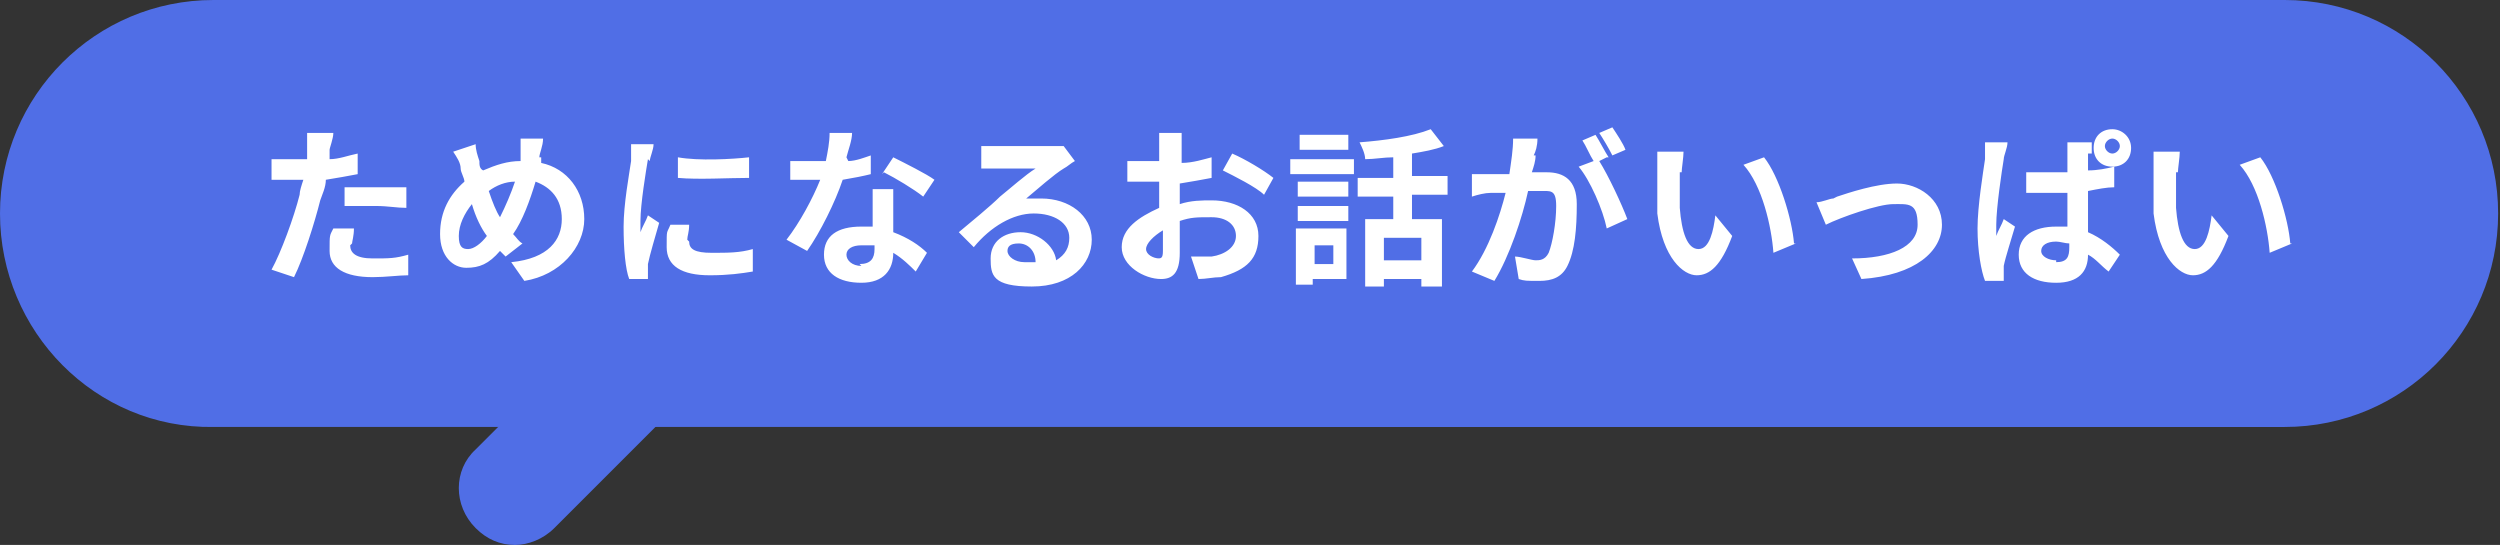
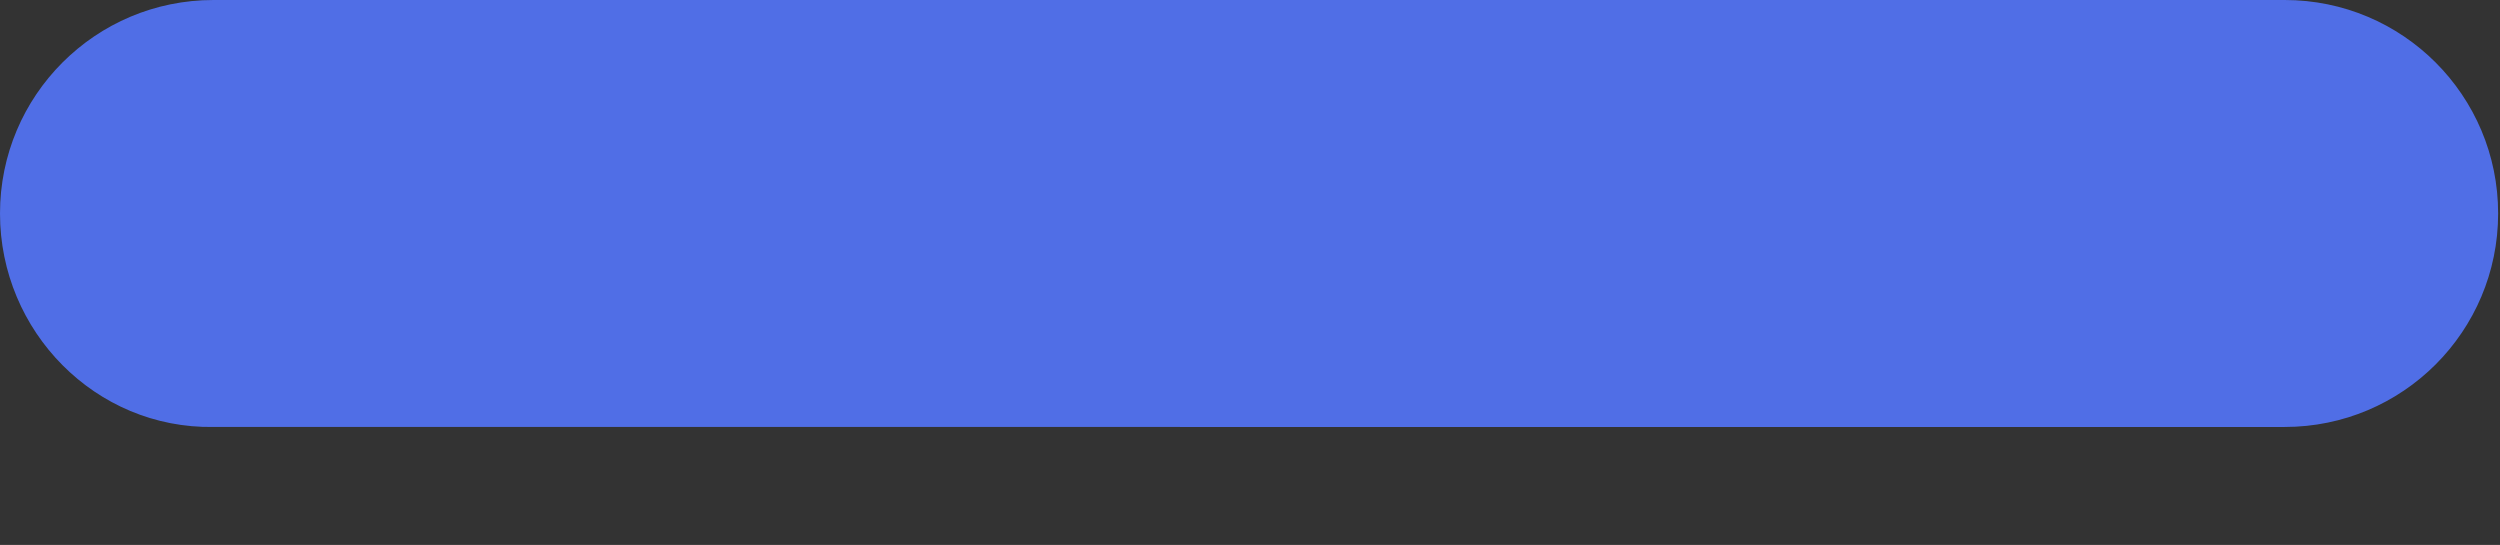
<svg xmlns="http://www.w3.org/2000/svg" id="_レイヤー_1" data-name="レイヤー 1" version="1.1" viewBox="0 0 133.5 29.1">
  <rect x="0" y="0" width="133.5" height="29.1" fill="#333333" stroke="none" />
  <defs>
    <style>.cls-2{stroke-width:0;fill:#506ee6}</style>
  </defs>
  <path class="cls-2" d="M11.4 0H122c6.3 0 11.4 5.1 11.4 11.4 0 6.3-5.1 11.4-11.4 11.4H11.4C5.1 22.9 0 17.7 0 11.4 0 5.1 5.1 0 11.4 0Z" />
-   <path class="cls-2" d="M27.5 29.1c-.8 0-1.5-.3-2.1-.9-1.2-1.2-1.2-3.1 0-4.2L41.3 8.1c1.2-1.2 3.1-1.2 4.2 0 1.2 1.2 1.2 3.1 0 4.2L29.6 28.2c-.6.6-1.4.9-2.1.9Z" />
-   <path d="M17.6 8.2v.3c.5 0 1-.2 1.5-.3v1.1c-.5.1-1.1.2-1.7.3 0 .4-.2.8-.3 1.1-.3 1.2-.9 3.1-1.4 4.1l-1.2-.4c.5-.9 1.2-2.8 1.5-4 0-.2.1-.5.2-.8h-1.7V8.5h1.9V7.1h1.4c0 .3-.2.8-.2.9Zm1.1 4.9c0 .4.3.7 1.2.7s1.2 0 1.9-.2v1.1c-.5 0-1.2.1-1.9.1-1.5 0-2.3-.5-2.3-1.4s0-.8.2-1.2h1.1c0 .4-.1.7-.1.8Zm1.4-3.1h1.6v1.1c-.5 0-1-.1-1.6-.1h-1.7v-1h1.7Zm8.8-1.6v.3c1.4.3 2.3 1.5 2.3 3s-1.3 3-3.2 3.3l-.7-1c2-.2 2.7-1.2 2.7-2.3s-.6-1.7-1.4-2c-.3 1-.7 2.1-1.2 2.8.2.2.3.4.5.5l-.9.7-.3-.3c-.6.7-1.1.9-1.8.9s-1.4-.6-1.4-1.8.5-2.1 1.3-2.8c0-.2-.2-.5-.2-.7 0-.3-.2-.6-.4-.9l1.2-.4c0 .3.1.6.2.9 0 .2 0 .4.2.5.7-.3 1.3-.5 2-.5V7.4H29c0 .4-.2.8-.2 1ZM25 13.3c.3 0 .7-.3 1-.7-.3-.4-.6-1-.8-1.7-.4.5-.7 1.1-.7 1.7s.2.7.5.7Zm1.7-1.7c.3-.6.6-1.3.8-1.9-.5 0-1 .2-1.4.5.2.6.4 1.1.6 1.4Zm7.9-3.1c-.1.6-.4 2.4-.4 3.3v.6c.1-.3.3-.6.4-.9l.6.4c-.2.7-.5 1.7-.6 2.2v.8h-1c-.2-.5-.3-1.6-.3-2.8s.3-2.8.4-3.5v-.9h1.2c0 .3-.2.7-.2.9Zm2.2 4.4c0 .4.3.6 1.2.6s1.5 0 2.2-.2v1.2c-.6.1-1.3.2-2.3.2-1.5 0-2.3-.5-2.3-1.5s0-.7.2-1.2h1c0 .4-.1.6-.1.8ZM40 8.3v1.2c-1.1 0-2.7.1-3.8 0V8.4c1.1.2 2.9.1 3.8 0Zm5.3.3c.4 0 .9-.2 1.2-.3v1c-.4.1-.9.2-1.5.3-.4 1.2-1.2 2.8-1.9 3.8l-1.1-.6c.7-.9 1.4-2.2 1.8-3.2h-1.6v-1h1.9c.1-.5.2-1 .2-1.5h1.2c0 .4-.2.9-.3 1.3Zm2.4 2.7v1.1c.8.3 1.4.7 1.8 1.1l-.6 1c-.3-.3-.7-.7-1.2-1 0 .9-.5 1.6-1.7 1.6s-2-.5-2-1.5.7-1.5 2-1.5h.6v-2h1.1v1.1Zm-1.8 2.8c.6 0 .8-.3.8-.8v-.2H46c-.5 0-.8.2-.8.5s.3.6.8.6Zm1.2-4.8.6-.9c.6.3 1.8.9 2.2 1.2l-.6.9c-.5-.4-1.5-1-2.1-1.3Zm6.1-1.5h3.6l.6.8c-.2.1-.4.3-.6.4-.5.3-1.4 1.1-2 1.6h.8c1.5 0 2.7.9 2.7 2.2s-1.1 2.5-3.2 2.5-2.2-.6-2.2-1.5.7-1.4 1.6-1.4 1.8.7 1.9 1.5c.5-.3.7-.7.7-1.2 0-.8-.8-1.3-1.9-1.3s-2.3.7-3.2 1.8l-.8-.8c.6-.5 1.7-1.4 2.2-1.9.5-.4 1.4-1.2 1.9-1.5h-2.9V7.8h.8Zm1.6 6.2h.5c0-.6-.4-1-.9-1s-.6.2-.6.4c0 .3.4.6.9.6Zm8.3-5.9v.6c.6 0 1.2-.2 1.6-.3v1.1c-.5.1-1.1.2-1.7.3v1.1c.6-.2 1.2-.2 1.7-.2 1.4 0 2.5.7 2.5 1.9s-.6 1.8-2 2.2c-.4 0-.8.1-1.2.1l-.4-1.2h1.1c.7-.1 1.3-.5 1.3-1.1s-.5-1-1.3-1-1.1 0-1.7.2v1.7c0 1.1-.4 1.4-1 1.4-.9 0-2.1-.7-2.1-1.7s.9-1.6 2-2.1V9.7h-1.7V8.6h1.7V7.1h1.2v.8Zm-1.3 5.7c.2 0 .3 0 .3-.4v-1.1c-.5.3-.9.7-.9 1s.4.5.7.5ZM68 9.5l-.5.9c-.4-.4-1.6-1-2.2-1.3l.5-.9c.7.3 1.7.9 2.2 1.3Zm.9-1h3.4v.8h-3.4v-.8Zm3.1 6.4h-1.9v.3h-.9v-3h2.7v2.7Zm0-4.4h-2.7v-.8H72v.8Zm-2.7.5H72v.8h-2.7V11ZM72 8h-2.6v-.8H72V8Zm-1.8 5.1v1h1v-1h-1Zm5.2-2.6v1.2H77v3.6h-1.1v-.4h-2v.4h-1v-3.6h1.5v-1.2h-1.9v-1h1.9V8.4c-.5 0-1 .1-1.5.1 0-.3-.2-.7-.3-.9 1.3-.1 2.8-.3 3.8-.7l.7.9c-.5.2-1.1.3-1.7.4v1.2h1.9v1h-1.9Zm.5 2.2h-2v1.2h2v-1.2ZM82 8.3c0 .3-.1.6-.2.9h.8c.9 0 1.6.4 1.6 1.7s-.1 2.5-.5 3.3c-.3.6-.8.8-1.5.8s-.8 0-1.1-.1l-.2-1.2c.3 0 .9.2 1.1.2s.5 0 .7-.4c.2-.5.4-1.6.4-2.5s-.3-.8-.9-.8h-.6c-.3 1.4-1 3.5-1.8 4.8l-1.2-.5c.9-1.2 1.5-3 1.8-4.2h-.8c-.3 0-.7.1-1 .2V9.3h2c.1-.7.2-1.3.2-1.9h1.3c0 .4-.1.7-.2.9Zm3.8.1-.4.2c.5.8 1.2 2.3 1.5 3.1l-1.1.5c-.2-1-.9-2.6-1.5-3.3l.8-.3c-.2-.3-.4-.8-.6-1.1l.7-.3c.2.3.5.9.7 1.2Zm1-.4-.7.3c-.2-.4-.5-.9-.7-1.2l.7-.3c.2.3.6.9.7 1.2Zm2.9 1.2v1.9c.1 1.3.4 2.2 1 2.2s.8-1 .9-1.8l.9 1.1c-.6 1.6-1.2 2.1-1.9 2.1s-1.8-.9-2.1-3.3V8.1h1.4c0 .3-.1.9-.1 1.1Zm6.2 3.8-1.2.5c-.1-1.4-.6-3.6-1.6-4.7l1.1-.4c.8 1 1.5 3.3 1.6 4.6Zm2.2-2.5c.6-.2 2.1-.7 3.2-.7s2.4.8 2.4 2.2-1.4 2.7-4.3 2.9l-.5-1.1c2 0 3.5-.6 3.5-1.8s-.5-1.1-1.3-1.1-2.8.7-3.6 1.1l-.5-1.2c.3 0 .7-.2.9-.2Zm8.9-2c-.1.6-.4 2.6-.4 3.5v.6c.1-.3.3-.6.4-.9l.6.4c-.2.7-.5 1.6-.6 2.1v.8h-1c-.2-.5-.4-1.6-.4-2.8s.3-3 .4-3.7v-.9h1.2c0 .3-.2.7-.2.9Zm4.5-.3v.9c.5 0 1-.1 1.4-.2V10c-.4 0-.9.1-1.4.2v2.2c.7.3 1.3.8 1.7 1.2l-.6.9c-.4-.3-.7-.7-1.1-.9 0 .9-.5 1.5-1.7 1.5s-2-.5-2-1.5.8-1.5 2-1.5h.6v-1.8h-2.2V9.2h2.2V7.6h1.3v.6Zm-1.7 5.8c.6 0 .7-.3.7-.8V13c-.2 0-.5-.1-.7-.1-.5 0-.8.2-.8.5s.4.5.8.5Zm3-7.1c.5 0 1 .4 1 1s-.4 1-1 1-1-.4-1-1 .4-1 1-1Zm0 1.3c.2 0 .4-.2.4-.4s-.2-.4-.4-.4-.4.2-.4.4.2.4.4.4Zm3.4 1v1.9c.1 1.3.4 2.2 1 2.2s.8-1 .9-1.8l.9 1.1c-.6 1.6-1.2 2.1-1.9 2.1s-1.8-.9-2.1-3.3V8.1h1.4c0 .3-.1.9-.1 1.1Zm6.2 3.8-1.2.5c-.1-1.4-.6-3.6-1.6-4.7l1.1-.4c.8 1 1.5 3.3 1.6 4.6Z" style="fill:#fff;stroke-width:0" />
</svg>